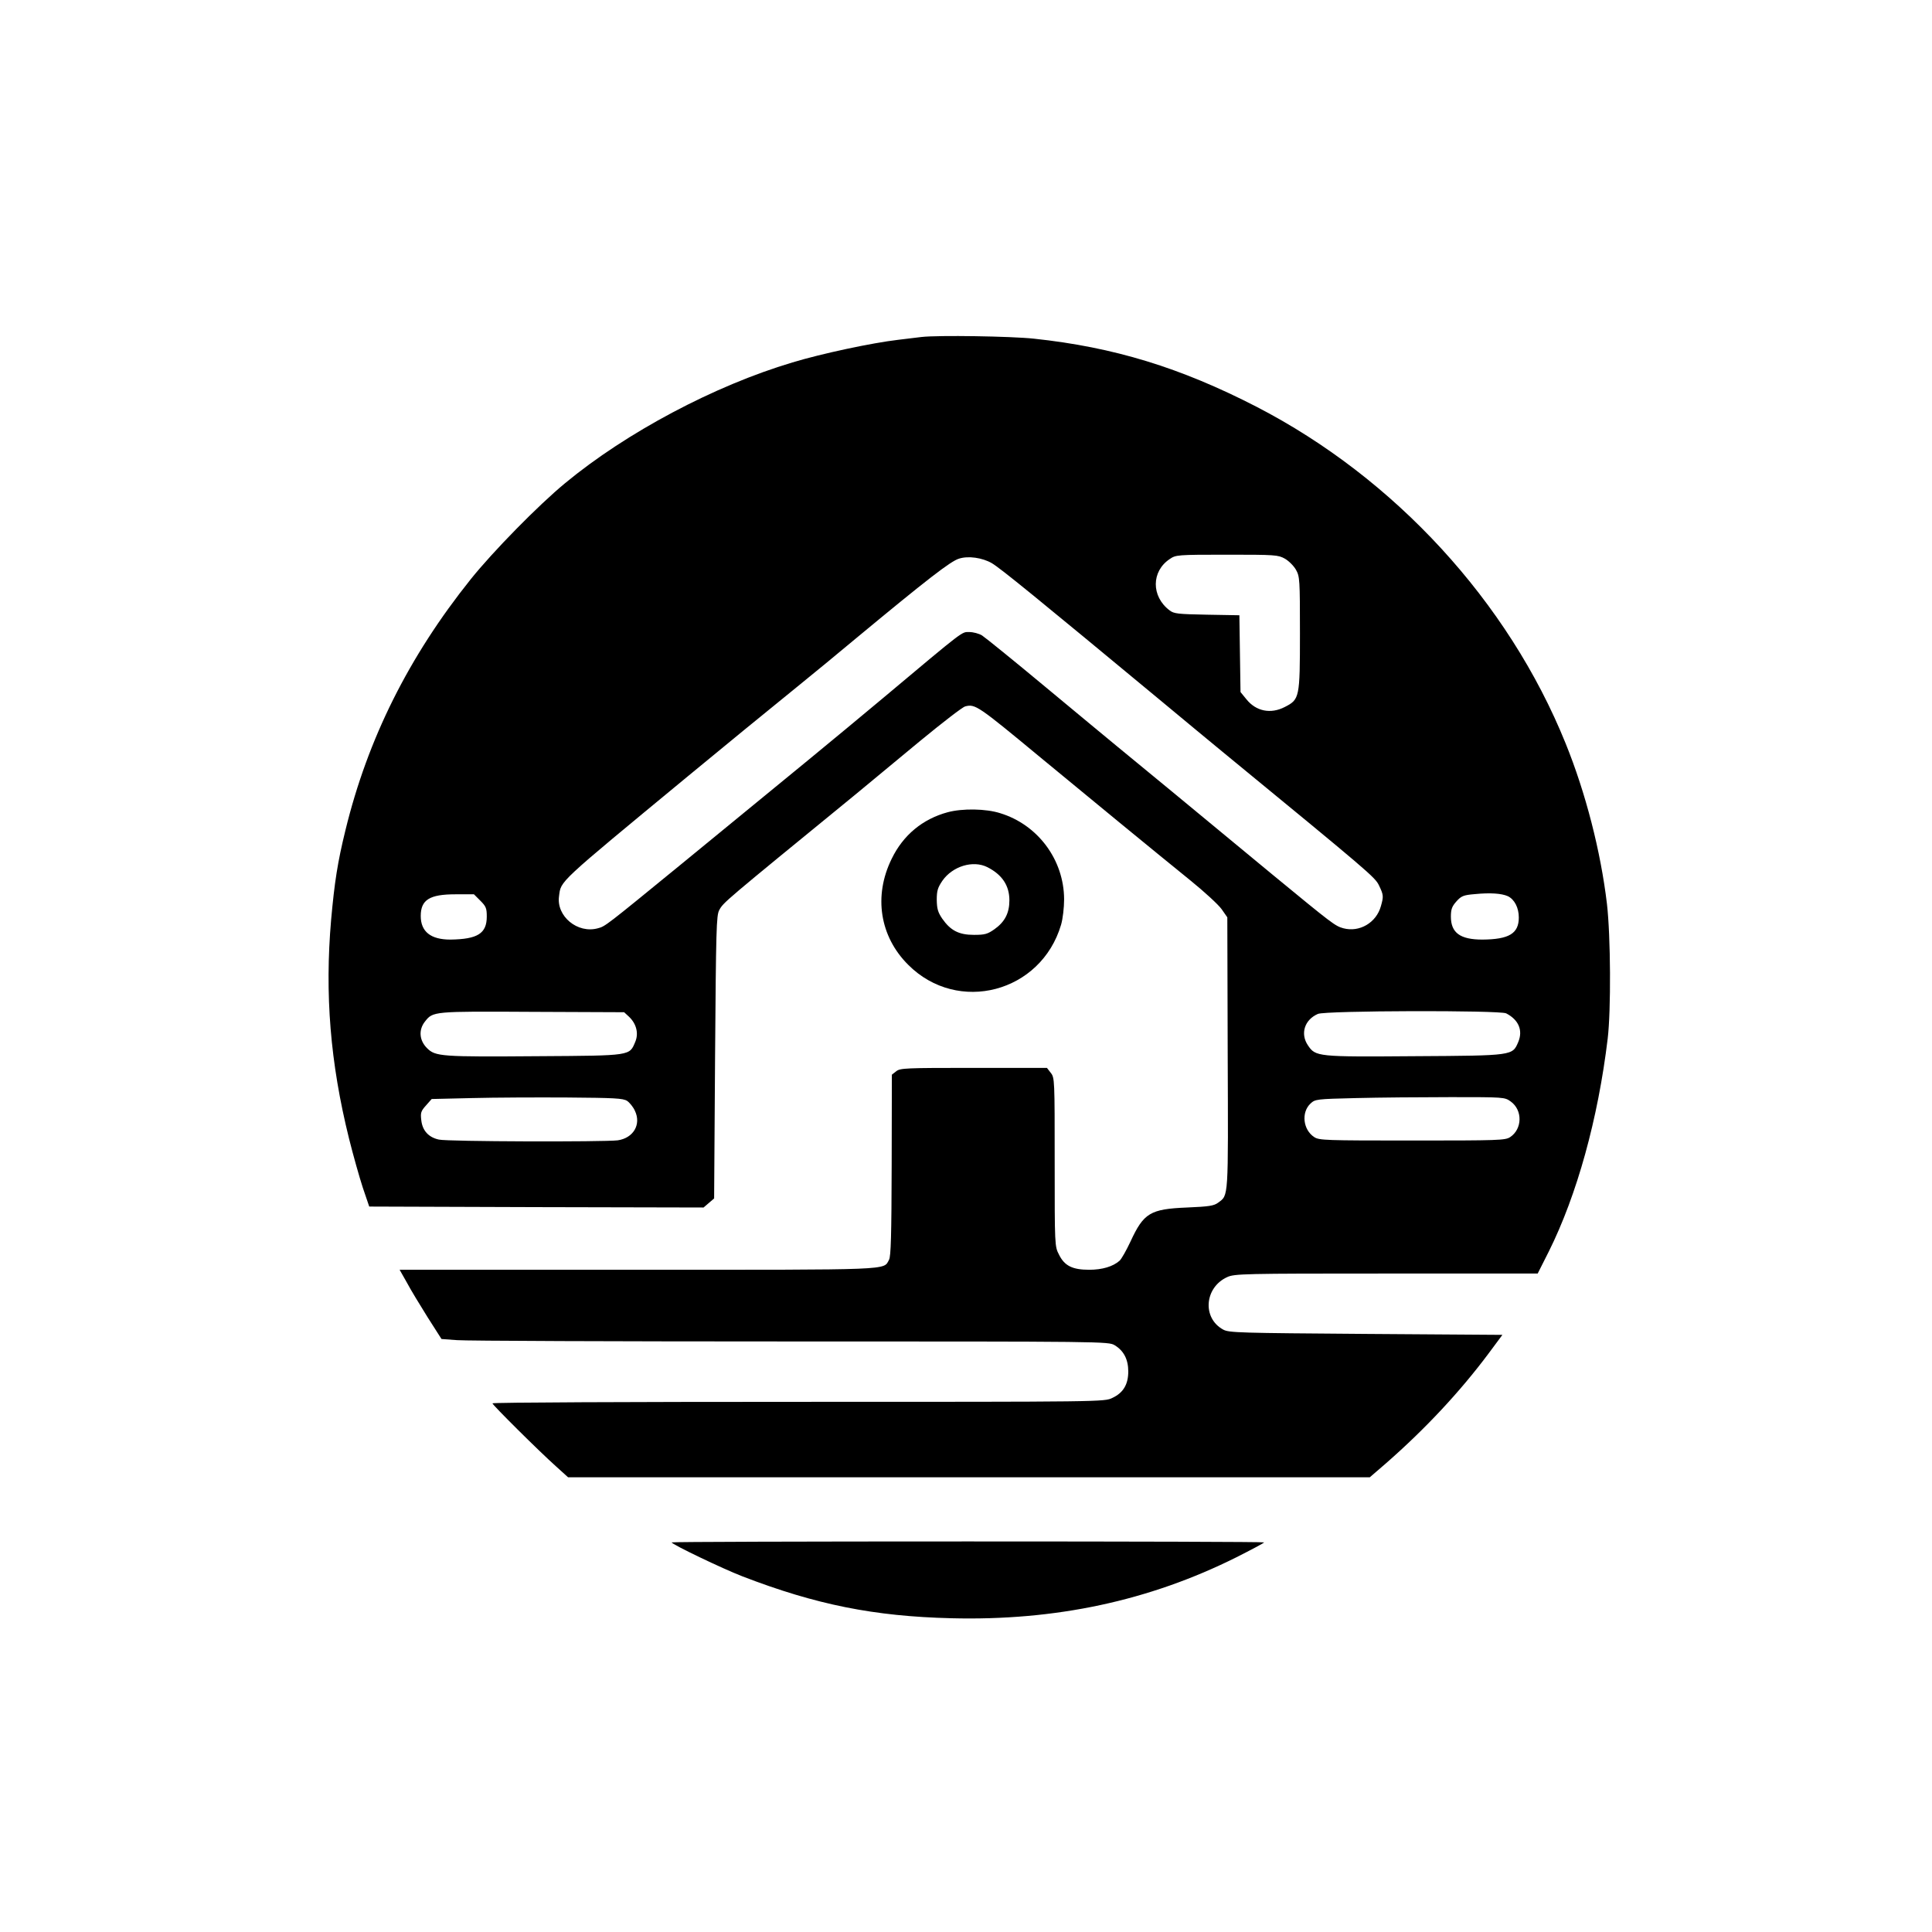
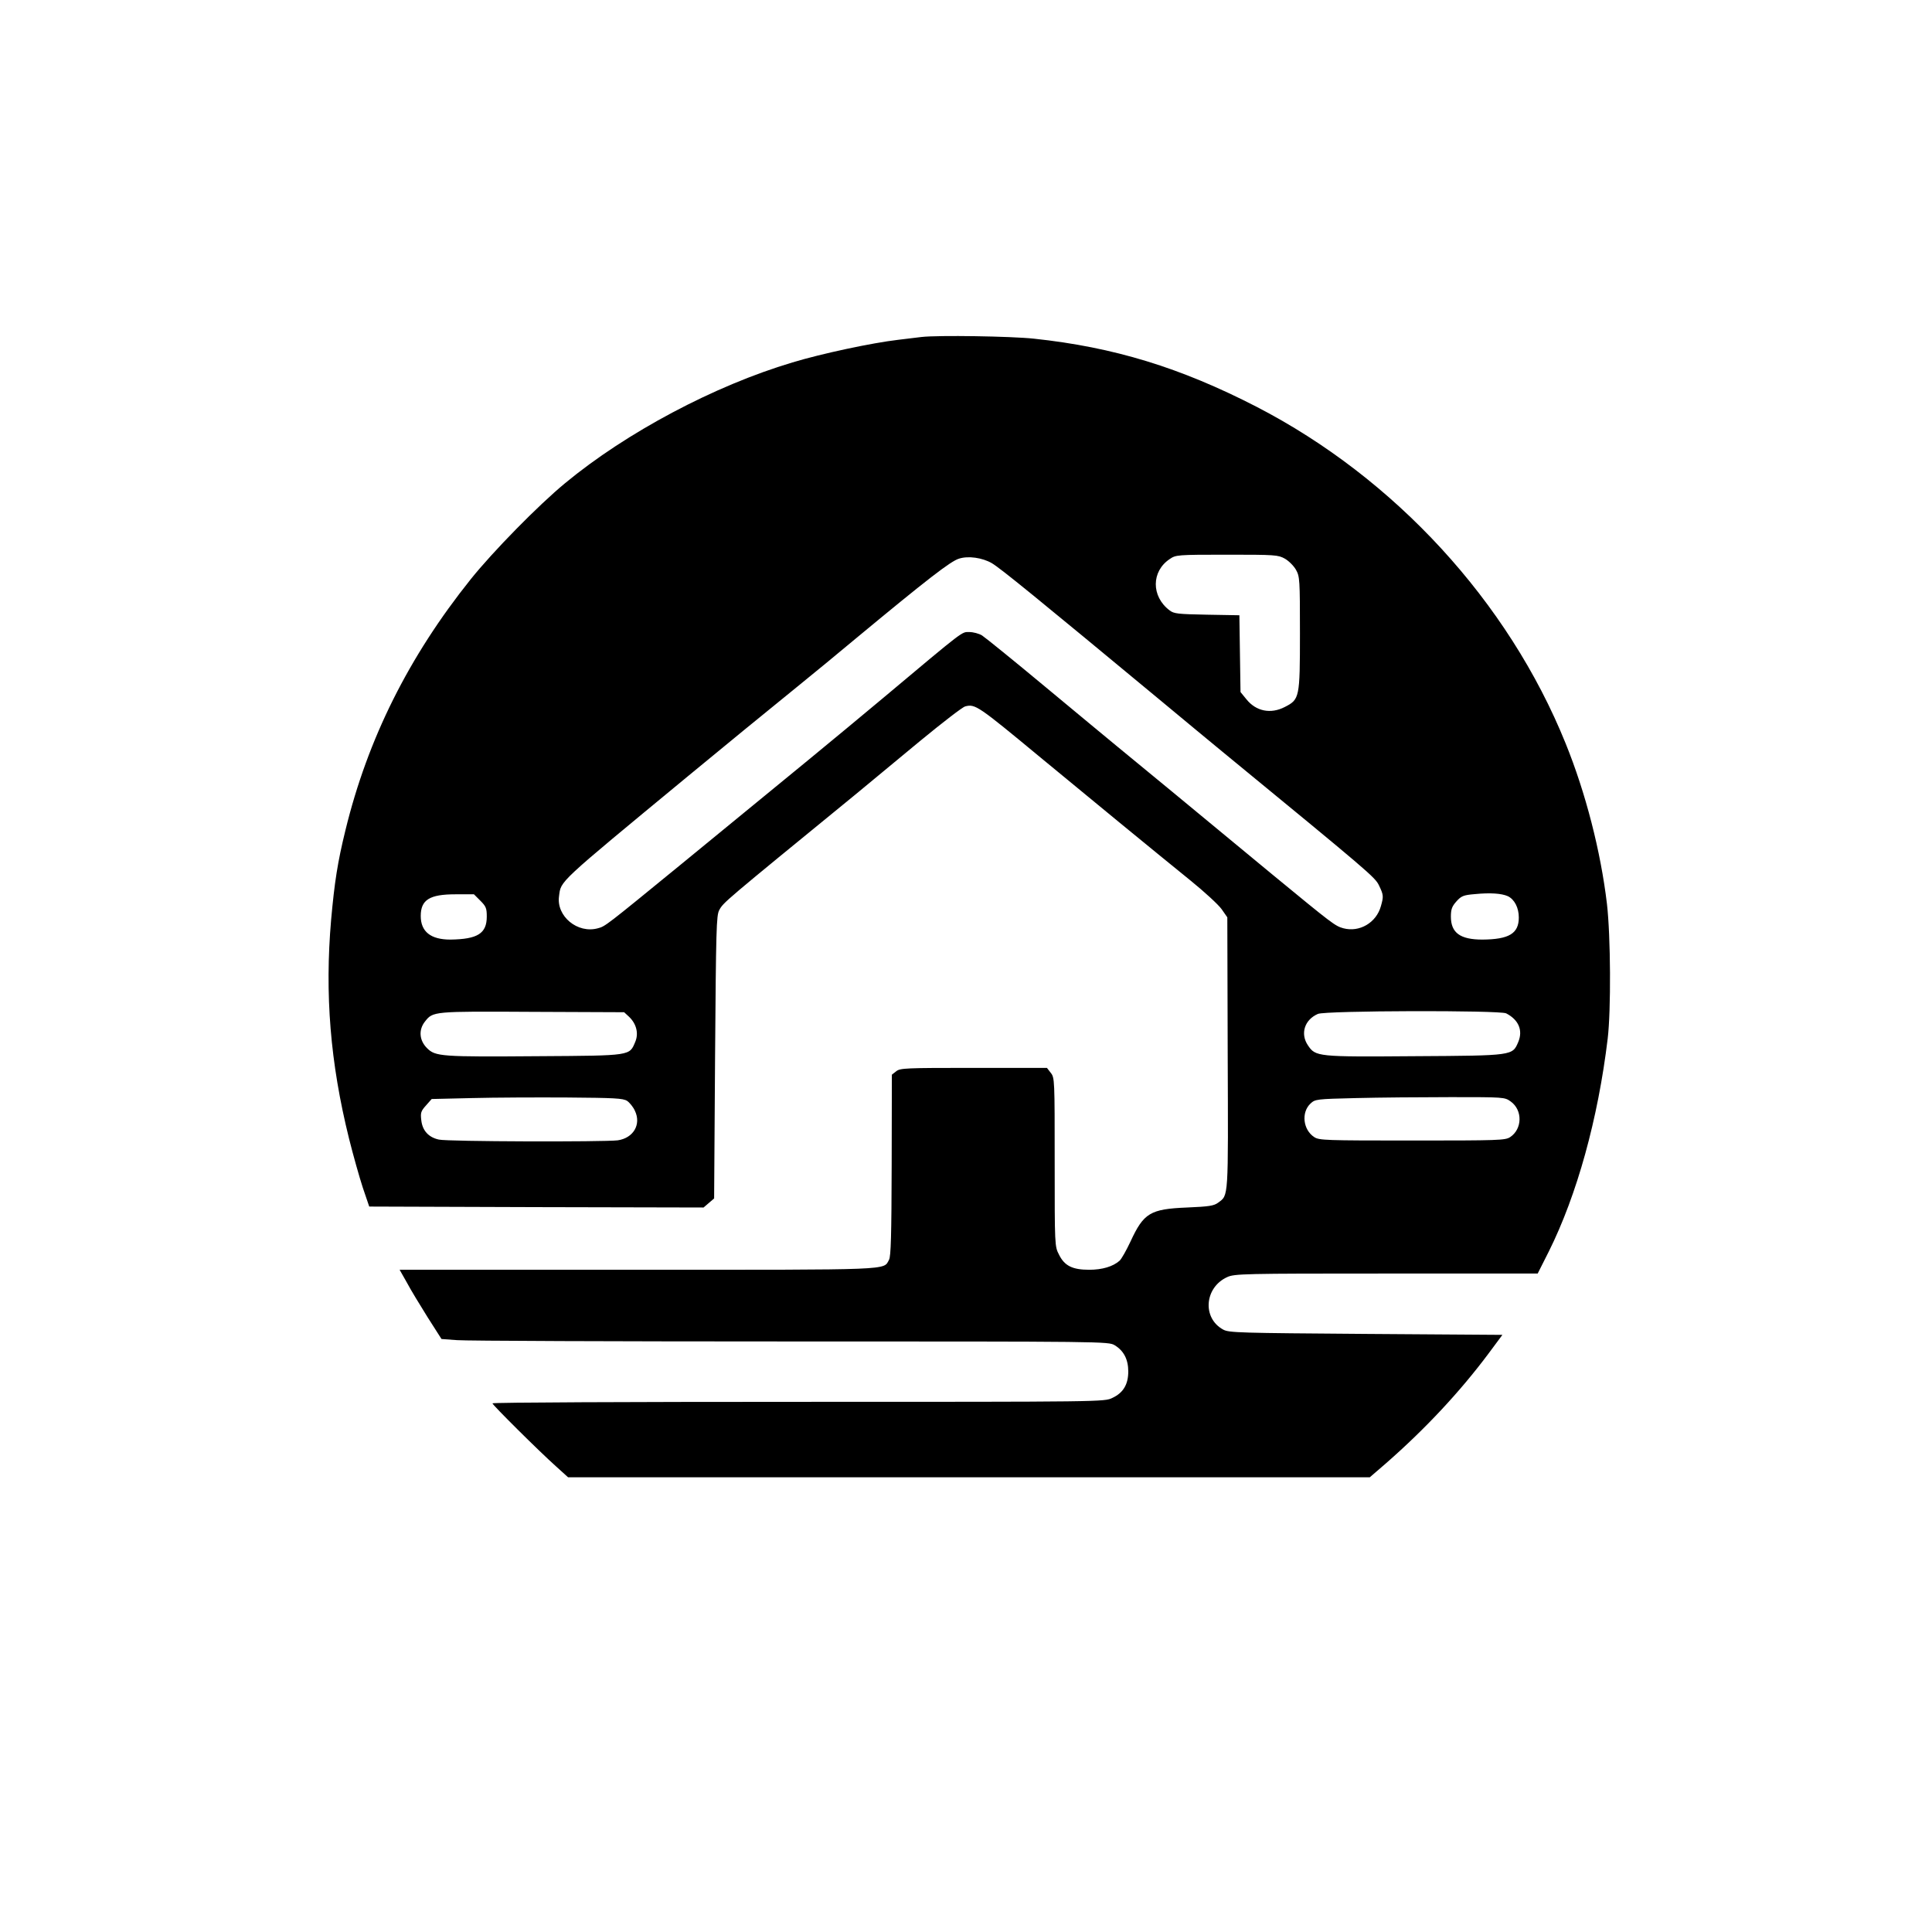
<svg xmlns="http://www.w3.org/2000/svg" version="1.0" width="1024pt" height="1024pt" viewBox="0 0 1024 1024" preserveAspectRatio="xMidYMid meet">
  <g transform="translate(0,1024) scale(0.1,-0.1)" fill="#000000" stroke="none">
    <path d="M4885 8454 c-16 -2 -72 -9 -124 -15 -138 -16 -406 -73 -561 -120 -413 -123 -880 -371 -1205 -640 -142 -117 -383 -363 -500 -509 -329 -411 -546 -846 -664 -1330 -42 -171 -58 -276 -76 -475 -34 -394 -5 -757 95 -1160 22 -88 55 -205 73 -260 l34 -100 886 -3 886 -2 28 24 28 24 5 749 c5 680 7 751 22 779 23 42 19 38 722 613 71 59 225 186 343 284 118 97 225 180 239 183 53 14 68 3 399 -271 227 -188 628 -517 795 -652 74 -60 148 -128 165 -152 l30 -43 2 -721 c3 -777 5 -750 -50 -791 -23 -17 -47 -21 -165 -26 -196 -8 -230 -29 -300 -180 -22 -47 -48 -93 -58 -102 -35 -31 -92 -48 -161 -48 -89 0 -131 21 -160 80 -23 44 -23 48 -23 491 0 436 0 447 -21 473 l-20 26 -389 0 c-360 0 -389 -1 -410 -18 l-23 -18 -1 -480 c-1 -369 -4 -484 -14 -501 -31 -56 35 -53 -1332 -53 l-1262 0 38 -67 c20 -38 70 -120 110 -184 l74 -116 82 -6 c46 -4 841 -7 1768 -7 1664 0 1685 0 1718 -20 48 -29 72 -75 72 -139 0 -68 -26 -113 -84 -140 -42 -21 -44 -21 -1664 -21 -892 0 -1622 -3 -1622 -8 0 -8 243 -250 338 -335 l63 -57 2125 0 2124 0 88 76 c210 184 391 379 540 578 l75 101 -724 5 c-668 5 -726 6 -756 23 -112 61 -99 223 21 278 39 18 84 19 843 19 l803 0 59 117 c149 299 261 703 312 1128 18 150 16 543 -4 715 -33 277 -112 586 -219 850 -304 752 -906 1406 -1638 1784 -404 208 -757 316 -1180 361 -121 13 -508 19 -595 9z m1925 -1175 c21 -12 47 -38 59 -59 20 -36 21 -51 21 -337 0 -342 -2 -350 -80 -390 -75 -39 -153 -23 -204 41 l-31 38 -3 203 -3 204 -172 3 c-154 3 -175 5 -198 23 -98 74 -97 207 1 272 32 22 39 23 303 23 256 0 271 -1 307 -21z m-1553 -24 c47 -28 236 -182 903 -735 122 -102 267 -221 320 -265 778 -639 808 -664 829 -708 24 -50 25 -58 10 -110 -24 -87 -113 -140 -199 -117 -44 12 -59 24 -375 284 -412 341 -748 618 -824 680 -41 34 -212 175 -380 315 -168 140 -319 262 -336 273 -16 10 -47 18 -67 18 -42 0 -19 18 -459 -351 -278 -232 -418 -347 -1069 -880 -400 -327 -402 -329 -441 -339 -108 -30 -221 64 -206 170 11 83 -14 60 682 635 218 180 382 314 595 487 69 56 202 165 295 243 380 315 504 411 548 424 49 16 124 5 174 -24z m2735 -1765 c35 -17 58 -61 58 -113 0 -85 -52 -116 -193 -117 -118 0 -167 36 -167 122 0 39 6 54 29 80 26 29 37 34 98 39 81 8 141 4 175 -11z m-5446 -24 c30 -30 34 -40 34 -84 0 -90 -49 -120 -193 -122 -104 0 -157 42 -157 125 0 86 47 115 184 115 l98 0 34 -34z m788 -615 c39 -37 52 -88 33 -133 -31 -74 -19 -73 -507 -76 -524 -4 -552 -2 -597 43 -41 41 -45 97 -11 140 43 55 42 55 570 52 l486 -2 26 -24z m4649 18 c66 -34 90 -90 64 -152 -31 -72 -25 -72 -547 -75 -519 -4 -527 -3 -568 58 -41 61 -18 135 53 166 40 18 964 20 998 3z m-4659 -464 c13 -9 32 -32 41 -52 35 -73 -8 -145 -91 -157 -72 -9 -904 -7 -948 4 -55 12 -87 48 -93 102 -5 40 -2 49 25 79 l30 34 214 5 c117 3 344 4 505 3 250 -2 295 -4 317 -18z m4683 -3 c64 -46 62 -146 -3 -189 -26 -17 -60 -18 -519 -18 -459 0 -493 1 -519 18 -60 39 -70 131 -20 178 25 23 30 24 242 29 119 3 345 5 502 5 281 0 285 0 317 -23z" />
-     <path d="M5023 5935 c-133 -36 -236 -121 -297 -247 -97 -197 -63 -412 88 -562 263 -263 704 -147 810 213 9 31 16 90 16 135 -1 209 -139 395 -339 456 -75 24 -200 26 -278 5z m210 -291 c79 -40 117 -98 117 -176 0 -67 -24 -114 -79 -153 -37 -26 -51 -30 -109 -30 -80 0 -124 23 -168 86 -23 34 -28 52 -29 99 0 49 5 65 30 102 54 77 162 110 238 72z" />
-     <path d="M3560 2065 c0 -10 269 -139 375 -180 389 -150 698 -212 1107 -222 553 -14 1048 92 1511 323 81 41 147 76 147 79 0 3 -706 5 -1570 5 -863 0 -1570 -2 -1570 -5z" />
+     <path d="M3560 2065 z" />
  </g>
</svg>